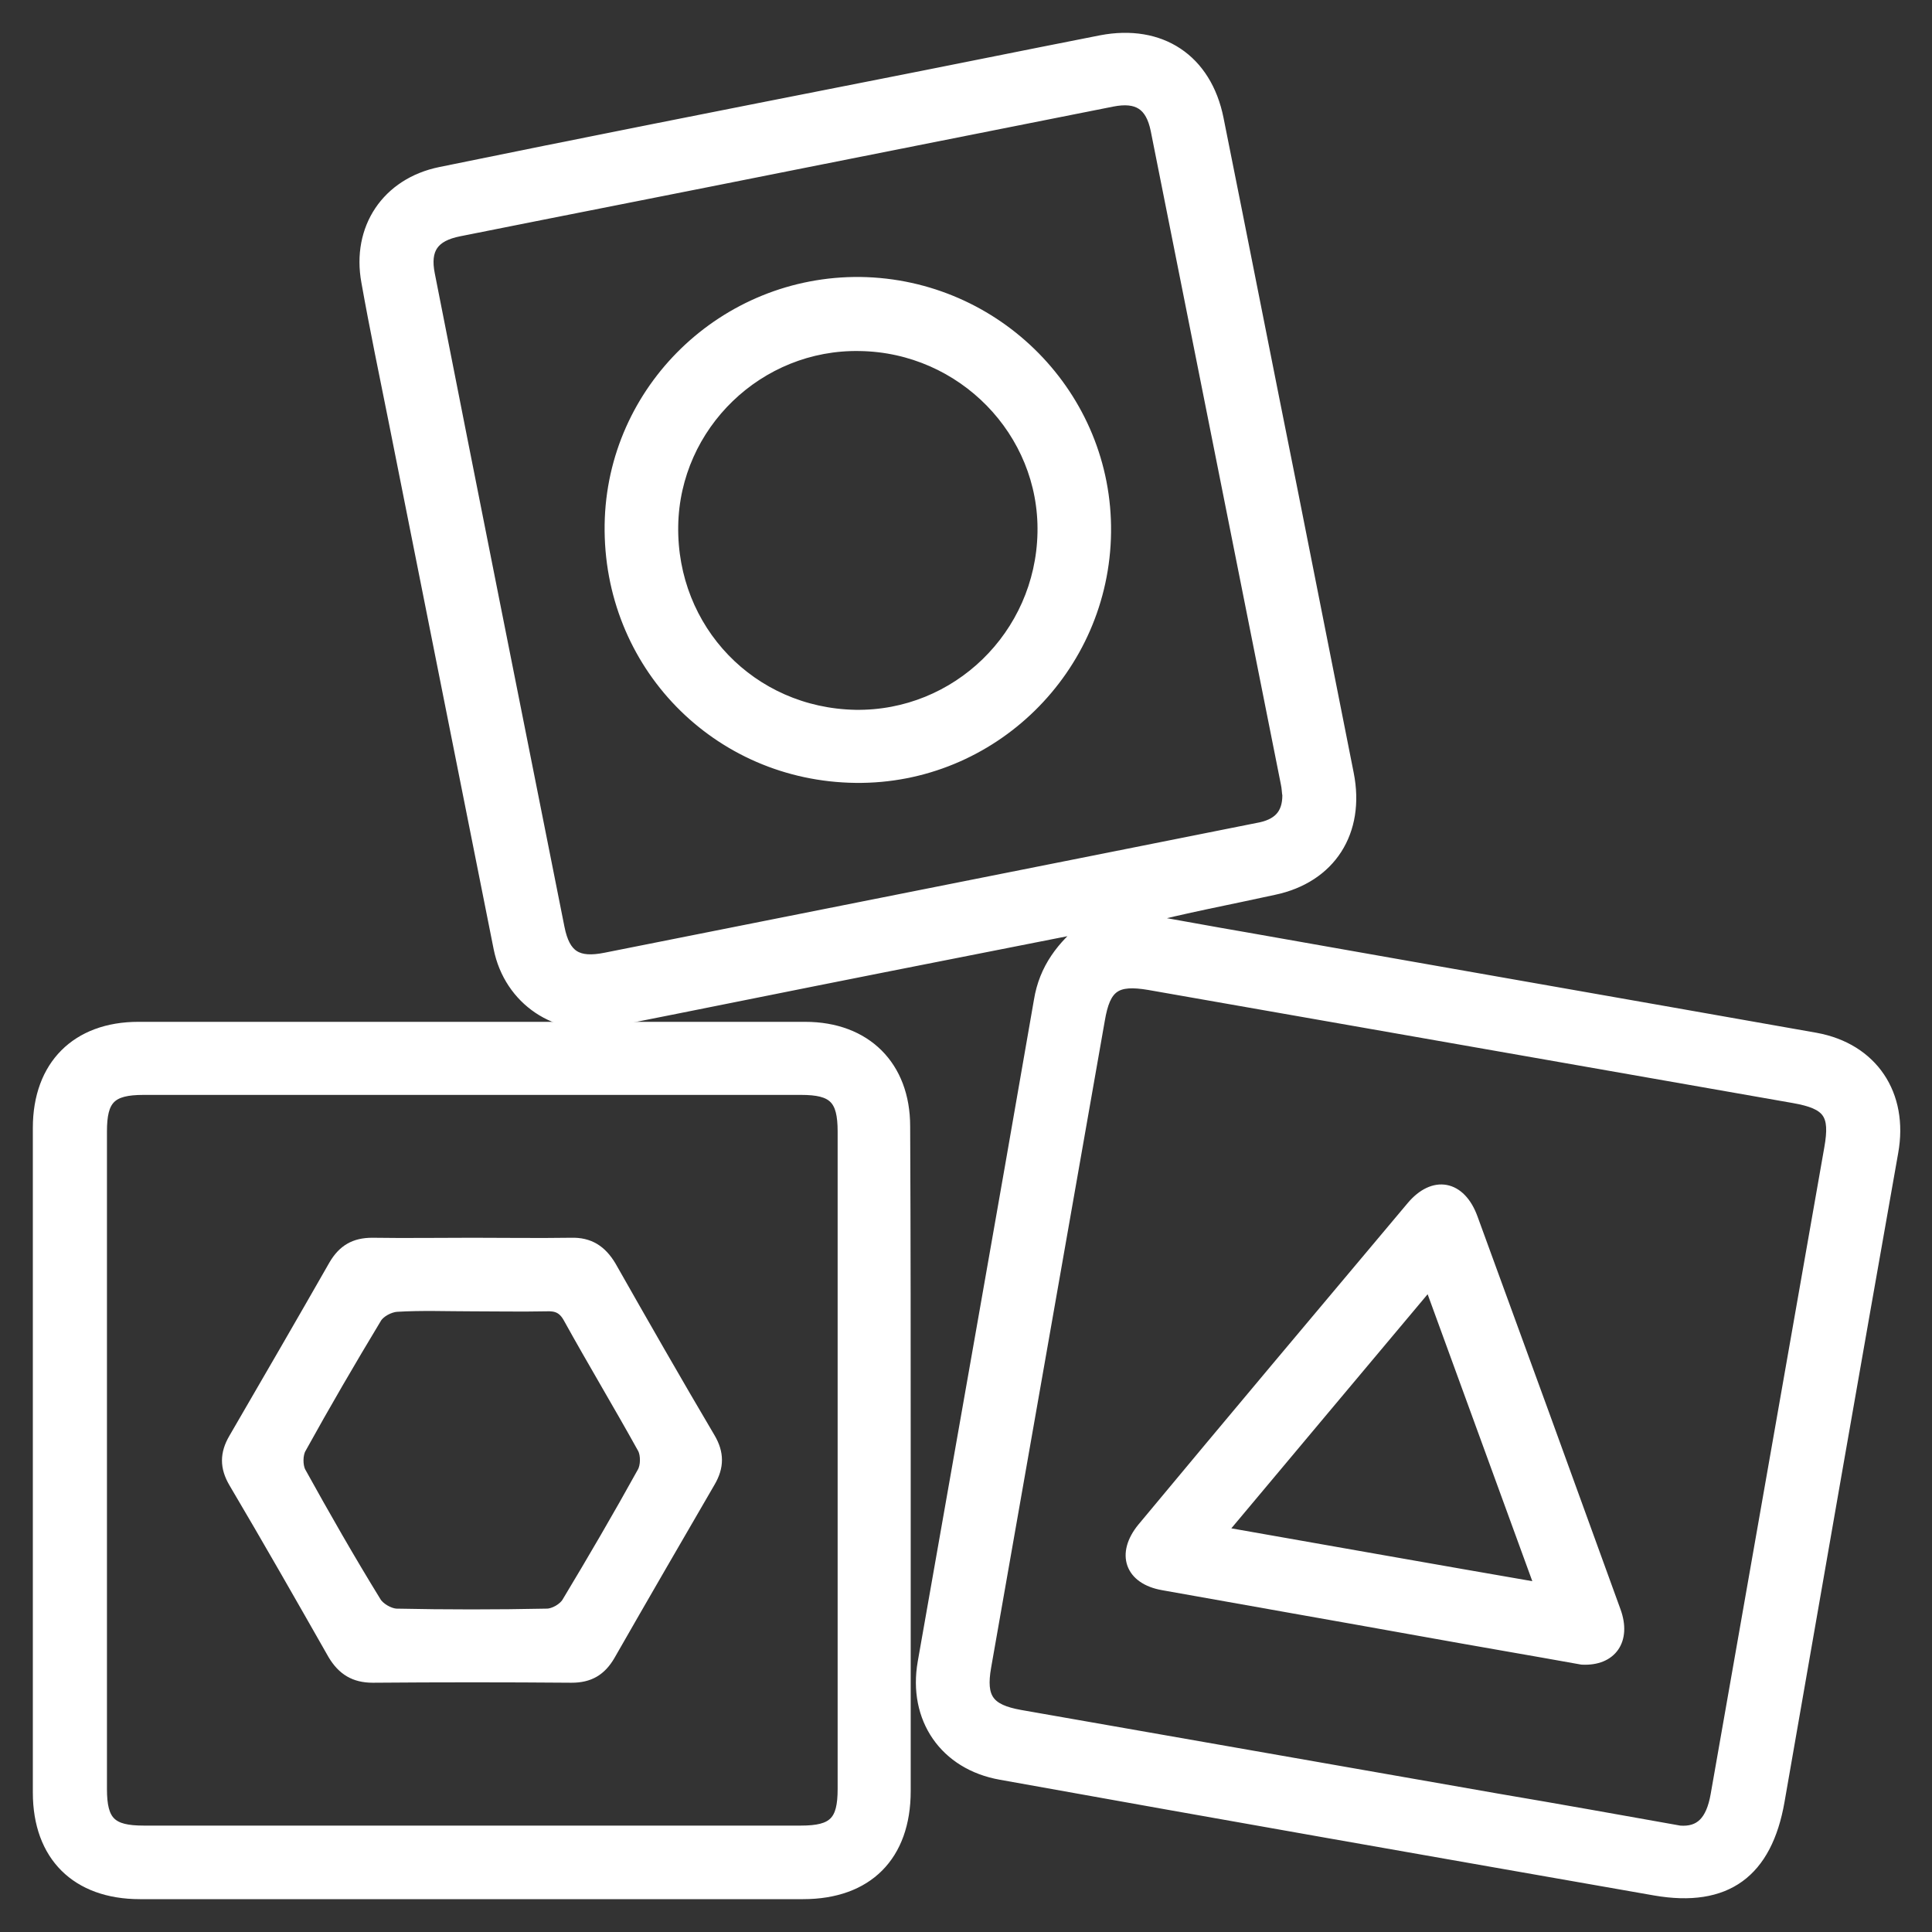
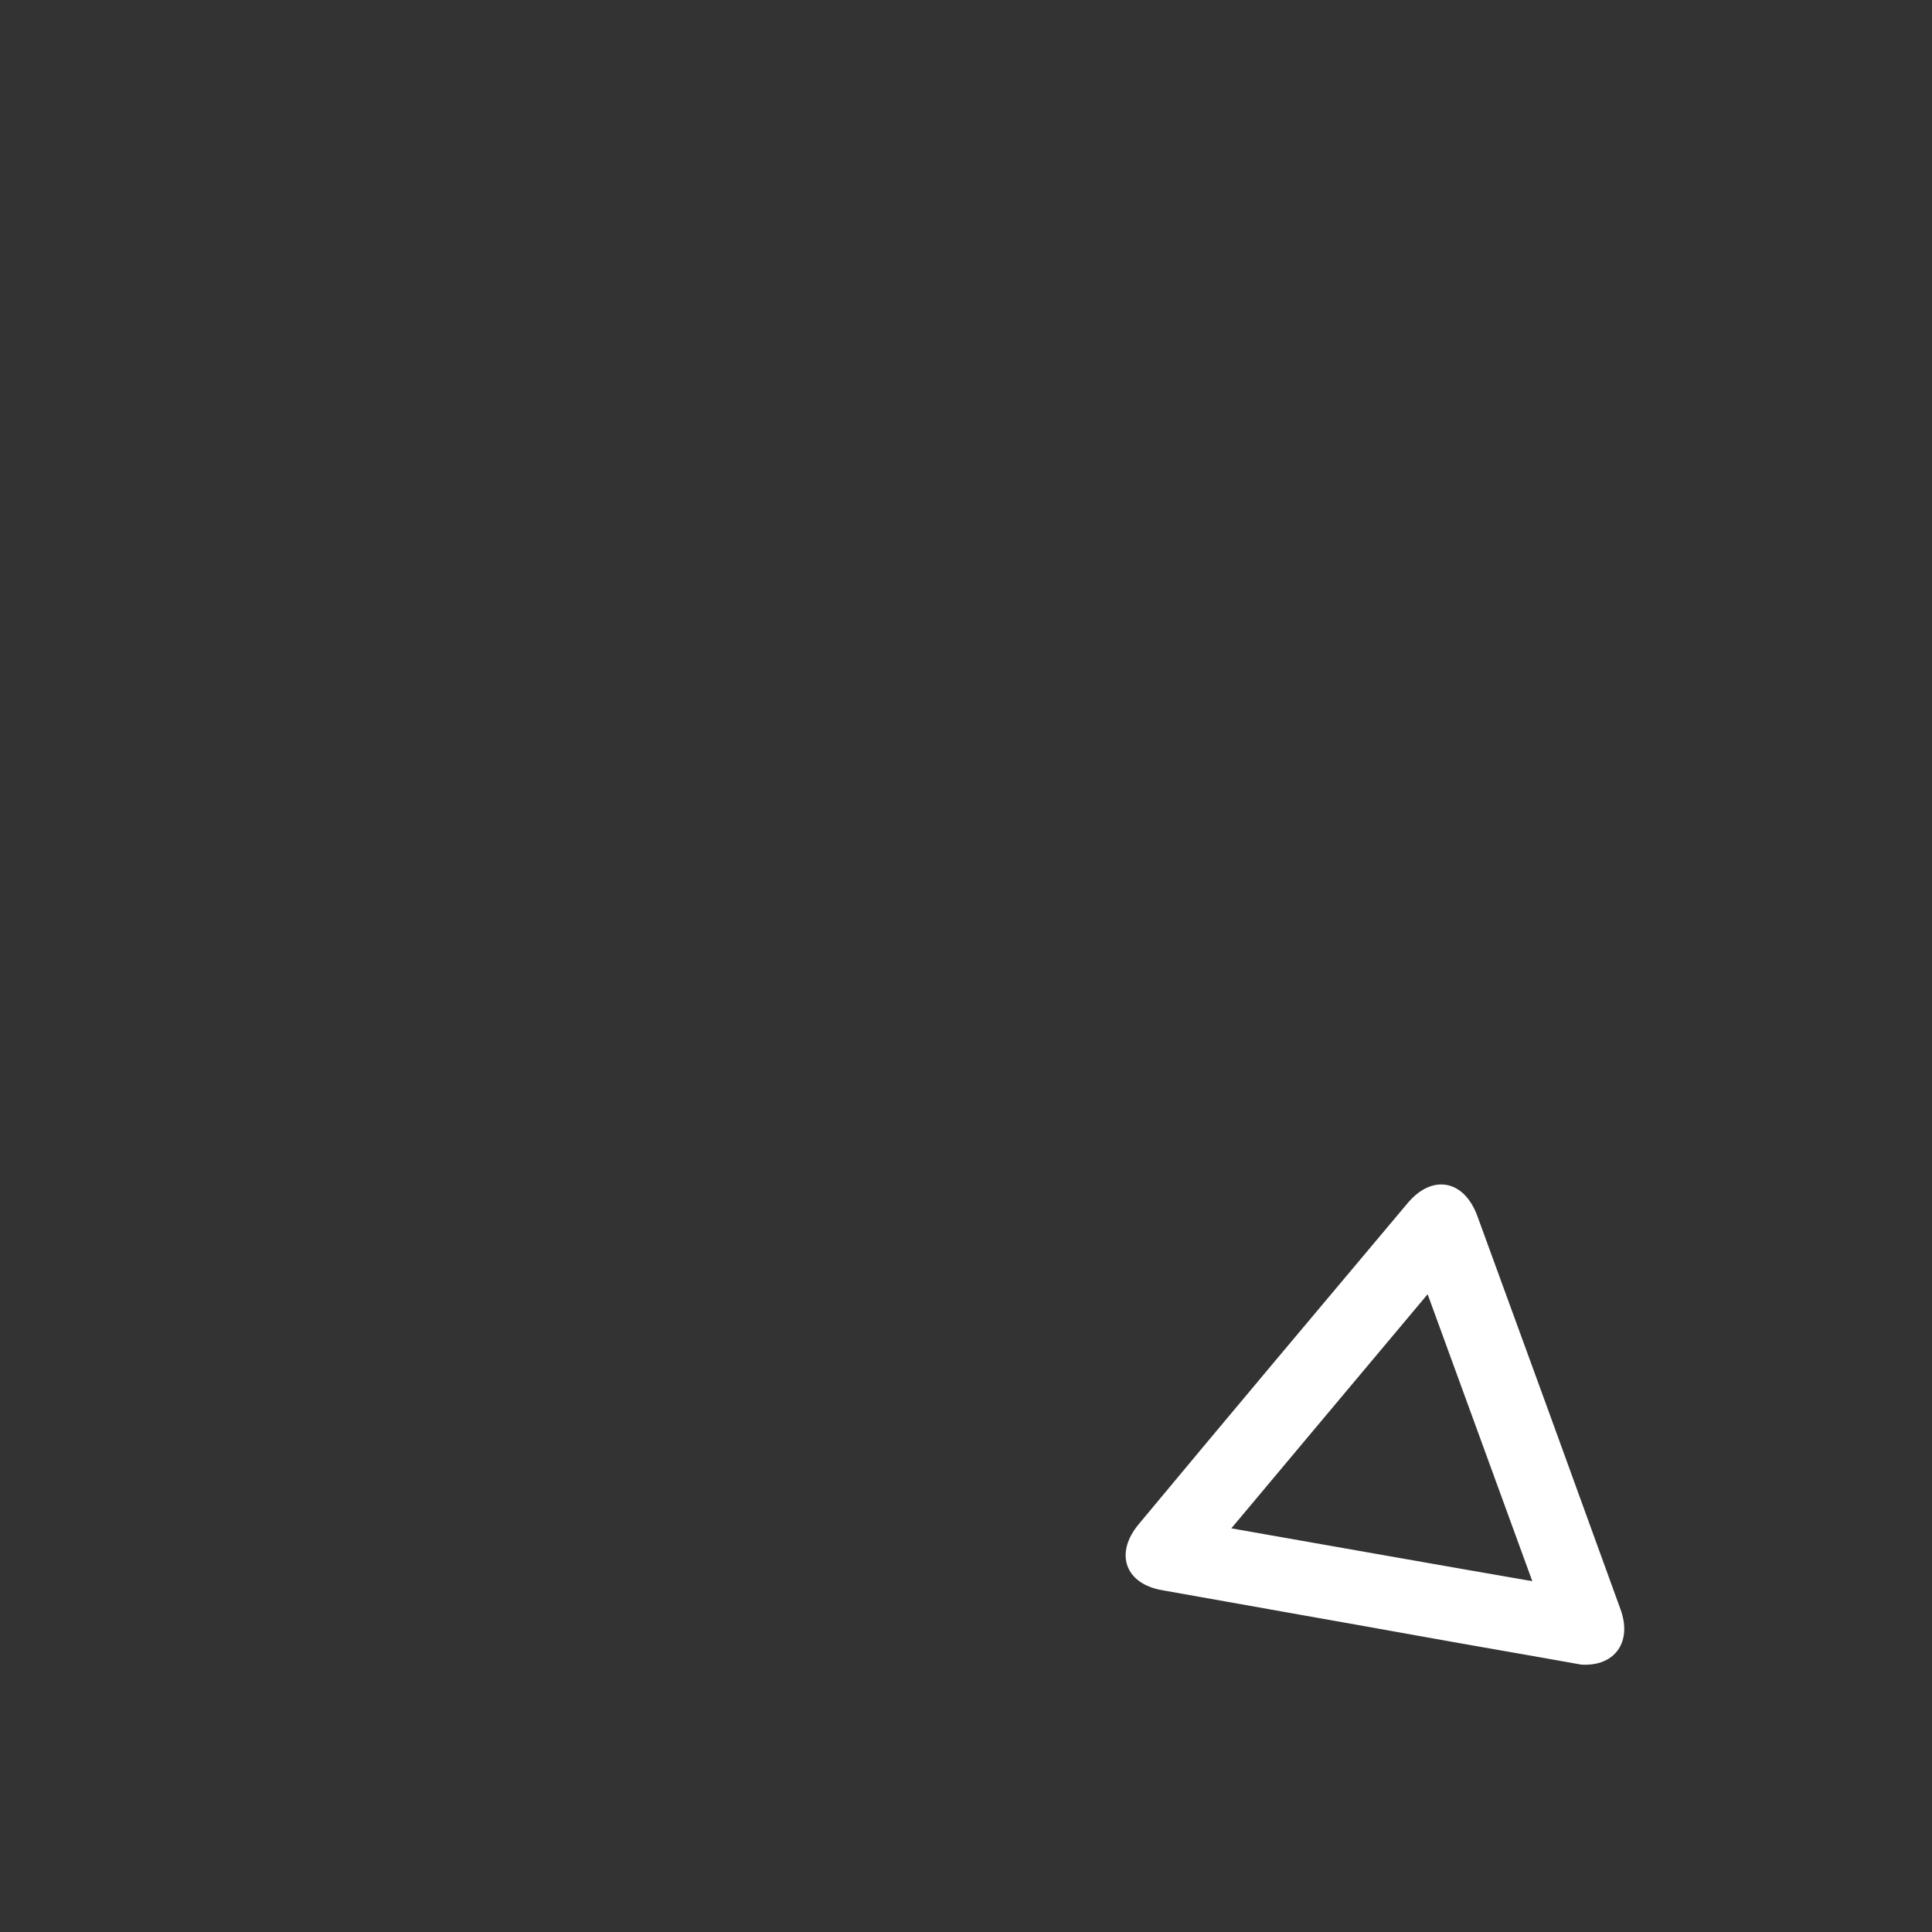
<svg xmlns="http://www.w3.org/2000/svg" width="50" height="50" viewBox="0 0 50 50" fill="none">
  <rect x="0" y="0" width="50" height="50" fill="#333333" stroke="none" />
-   <path d="M28.136 23.975C26.372 24.322 24.607 24.67 22.856 25.017C20.49 25.485 18.123 25.966 15.757 26.434C14.421 26.702 13.191 25.873 12.923 24.536C12.014 19.991 11.118 15.459 10.21 10.914C9.969 9.711 9.715 8.494 9.501 7.291C9.247 5.914 10.022 4.751 11.399 4.47C15.049 3.722 18.712 3 22.375 2.278C24.42 1.877 26.452 1.463 28.497 1.061C30.035 0.767 31.211 1.543 31.518 3.08C32.16 6.275 32.788 9.483 33.43 12.678C33.911 15.125 34.406 17.585 34.887 20.031C35.181 21.515 34.433 22.705 32.962 23.012C31.813 23.266 30.649 23.48 29.473 23.788C30.409 23.948 31.331 24.122 32.267 24.282C37.173 25.151 42.079 26.007 46.986 26.876C48.456 27.143 49.245 28.333 48.977 29.817C47.988 35.404 47.012 41.006 46.036 46.607C45.715 48.452 44.673 49.227 42.828 48.906C37.187 47.917 31.545 46.928 25.904 45.912C24.46 45.658 23.645 44.468 23.899 43.024C24.901 37.316 25.917 31.608 26.906 25.9C27.04 25.071 27.495 24.483 28.136 23.975ZM43.47 47.396C44.004 47.436 44.298 47.142 44.419 46.46C45.395 40.886 46.384 35.298 47.36 29.723C47.52 28.827 47.333 28.56 46.424 28.399C40.863 27.424 35.302 26.448 29.741 25.472C28.872 25.325 28.591 25.525 28.444 26.394C27.468 31.969 26.479 37.557 25.503 43.131C25.356 43.96 25.583 44.254 26.398 44.401C30.516 45.123 34.633 45.845 38.751 46.567C40.328 46.834 41.892 47.115 43.47 47.396ZM33.337 20.579C33.323 20.512 33.323 20.392 33.296 20.272C32.173 14.63 31.051 9.002 29.928 3.361C29.794 2.706 29.446 2.479 28.778 2.612C26.024 3.16 23.257 3.708 20.503 4.256C17.629 4.831 14.755 5.393 11.88 5.968C11.212 6.101 10.972 6.436 11.105 7.104C12.215 12.745 13.338 18.373 14.461 24.015C14.608 24.75 14.942 24.951 15.677 24.803C19.781 23.988 23.872 23.173 27.976 22.357C29.5 22.05 31.011 21.756 32.534 21.448C33.083 21.355 33.337 21.087 33.337 20.579Z" fill="white" stroke="white" stroke-width="0.3" />
-   <path d="M23.419 37.797C23.419 40.645 23.419 43.506 23.419 46.353C23.419 48.024 22.443 49 20.785 49C15.063 49 9.342 49 3.62 49C1.989 49 1 48.024 1 46.393C1 40.658 1 34.923 1 29.188C1 27.584 1.989 26.595 3.58 26.595C9.328 26.595 15.09 26.595 20.838 26.595C22.403 26.595 23.405 27.597 23.405 29.148C23.419 32.022 23.419 34.91 23.419 37.797ZM12.216 28.186C9.382 28.186 6.548 28.186 3.714 28.186C2.858 28.186 2.618 28.44 2.618 29.282C2.618 34.95 2.618 40.632 2.618 46.3C2.618 47.155 2.872 47.396 3.714 47.396C9.382 47.396 15.05 47.396 20.732 47.396C21.587 47.396 21.828 47.142 21.828 46.3C21.828 40.632 21.828 34.95 21.828 29.282C21.828 28.426 21.574 28.186 20.732 28.186C17.884 28.186 15.05 28.186 12.216 28.186Z" fill="white" stroke="white" stroke-width="0.3" />
  <path d="M40.942 42.931C39.605 42.69 38.188 42.45 36.785 42.196C34.552 41.794 32.333 41.407 30.101 41.006C29.259 40.859 29.031 40.217 29.579 39.549C31.892 36.768 34.218 34.001 36.544 31.234C37.106 30.565 37.787 30.686 38.095 31.528C39.338 34.923 40.568 38.305 41.798 41.701C42.065 42.436 41.704 42.971 40.942 42.931ZM31.585 39.656C34.392 40.15 37.106 40.632 39.886 41.113C38.91 38.426 37.961 35.846 36.999 33.199C35.167 35.378 33.403 37.49 31.585 39.656Z" fill="white" stroke="white" stroke-width="0.3" />
-   <path d="M22.268 7.318C25.797 7.371 28.645 10.259 28.604 13.775C28.564 17.304 25.663 20.151 22.148 20.111C18.565 20.071 15.744 17.184 15.798 13.574C15.851 10.085 18.752 7.278 22.268 7.318ZM22.134 18.52C24.768 18.561 26.947 16.448 27 13.788C27.054 11.168 24.915 8.976 22.255 8.935C19.634 8.882 17.442 10.994 17.402 13.614C17.362 16.301 19.434 18.467 22.134 18.52Z" fill="white" stroke="white" stroke-width="0.3" />
-   <path d="M12.228 32.183C13.083 32.183 13.925 32.196 14.781 32.183C15.249 32.169 15.556 32.37 15.797 32.771C16.639 34.255 17.495 35.752 18.364 37.223C18.591 37.61 18.591 37.958 18.364 38.346C17.495 39.843 16.626 41.34 15.77 42.837C15.543 43.225 15.249 43.399 14.794 43.399C13.083 43.385 11.359 43.385 9.648 43.399C9.18 43.399 8.872 43.212 8.632 42.81C7.789 41.327 6.934 39.829 6.065 38.359C5.838 37.971 5.838 37.624 6.065 37.236C6.934 35.739 7.803 34.242 8.658 32.744C8.886 32.356 9.18 32.183 9.634 32.183C10.49 32.196 11.359 32.183 12.228 32.183ZM12.214 33.787C11.559 33.787 10.918 33.76 10.263 33.8C10.075 33.814 9.821 33.947 9.728 34.108C9.059 35.217 8.404 36.34 7.776 37.477C7.683 37.637 7.683 37.931 7.763 38.092C8.391 39.228 9.033 40.351 9.715 41.46C9.808 41.621 10.062 41.768 10.249 41.781C11.546 41.808 12.856 41.808 14.153 41.781C14.34 41.781 14.594 41.634 14.688 41.474C15.356 40.364 16.011 39.241 16.639 38.105C16.733 37.944 16.733 37.65 16.653 37.49C16.024 36.354 15.356 35.244 14.728 34.108C14.581 33.84 14.407 33.774 14.126 33.787C13.484 33.8 12.843 33.787 12.214 33.787Z" fill="white" stroke="white" stroke-width="0.3" />
</svg>